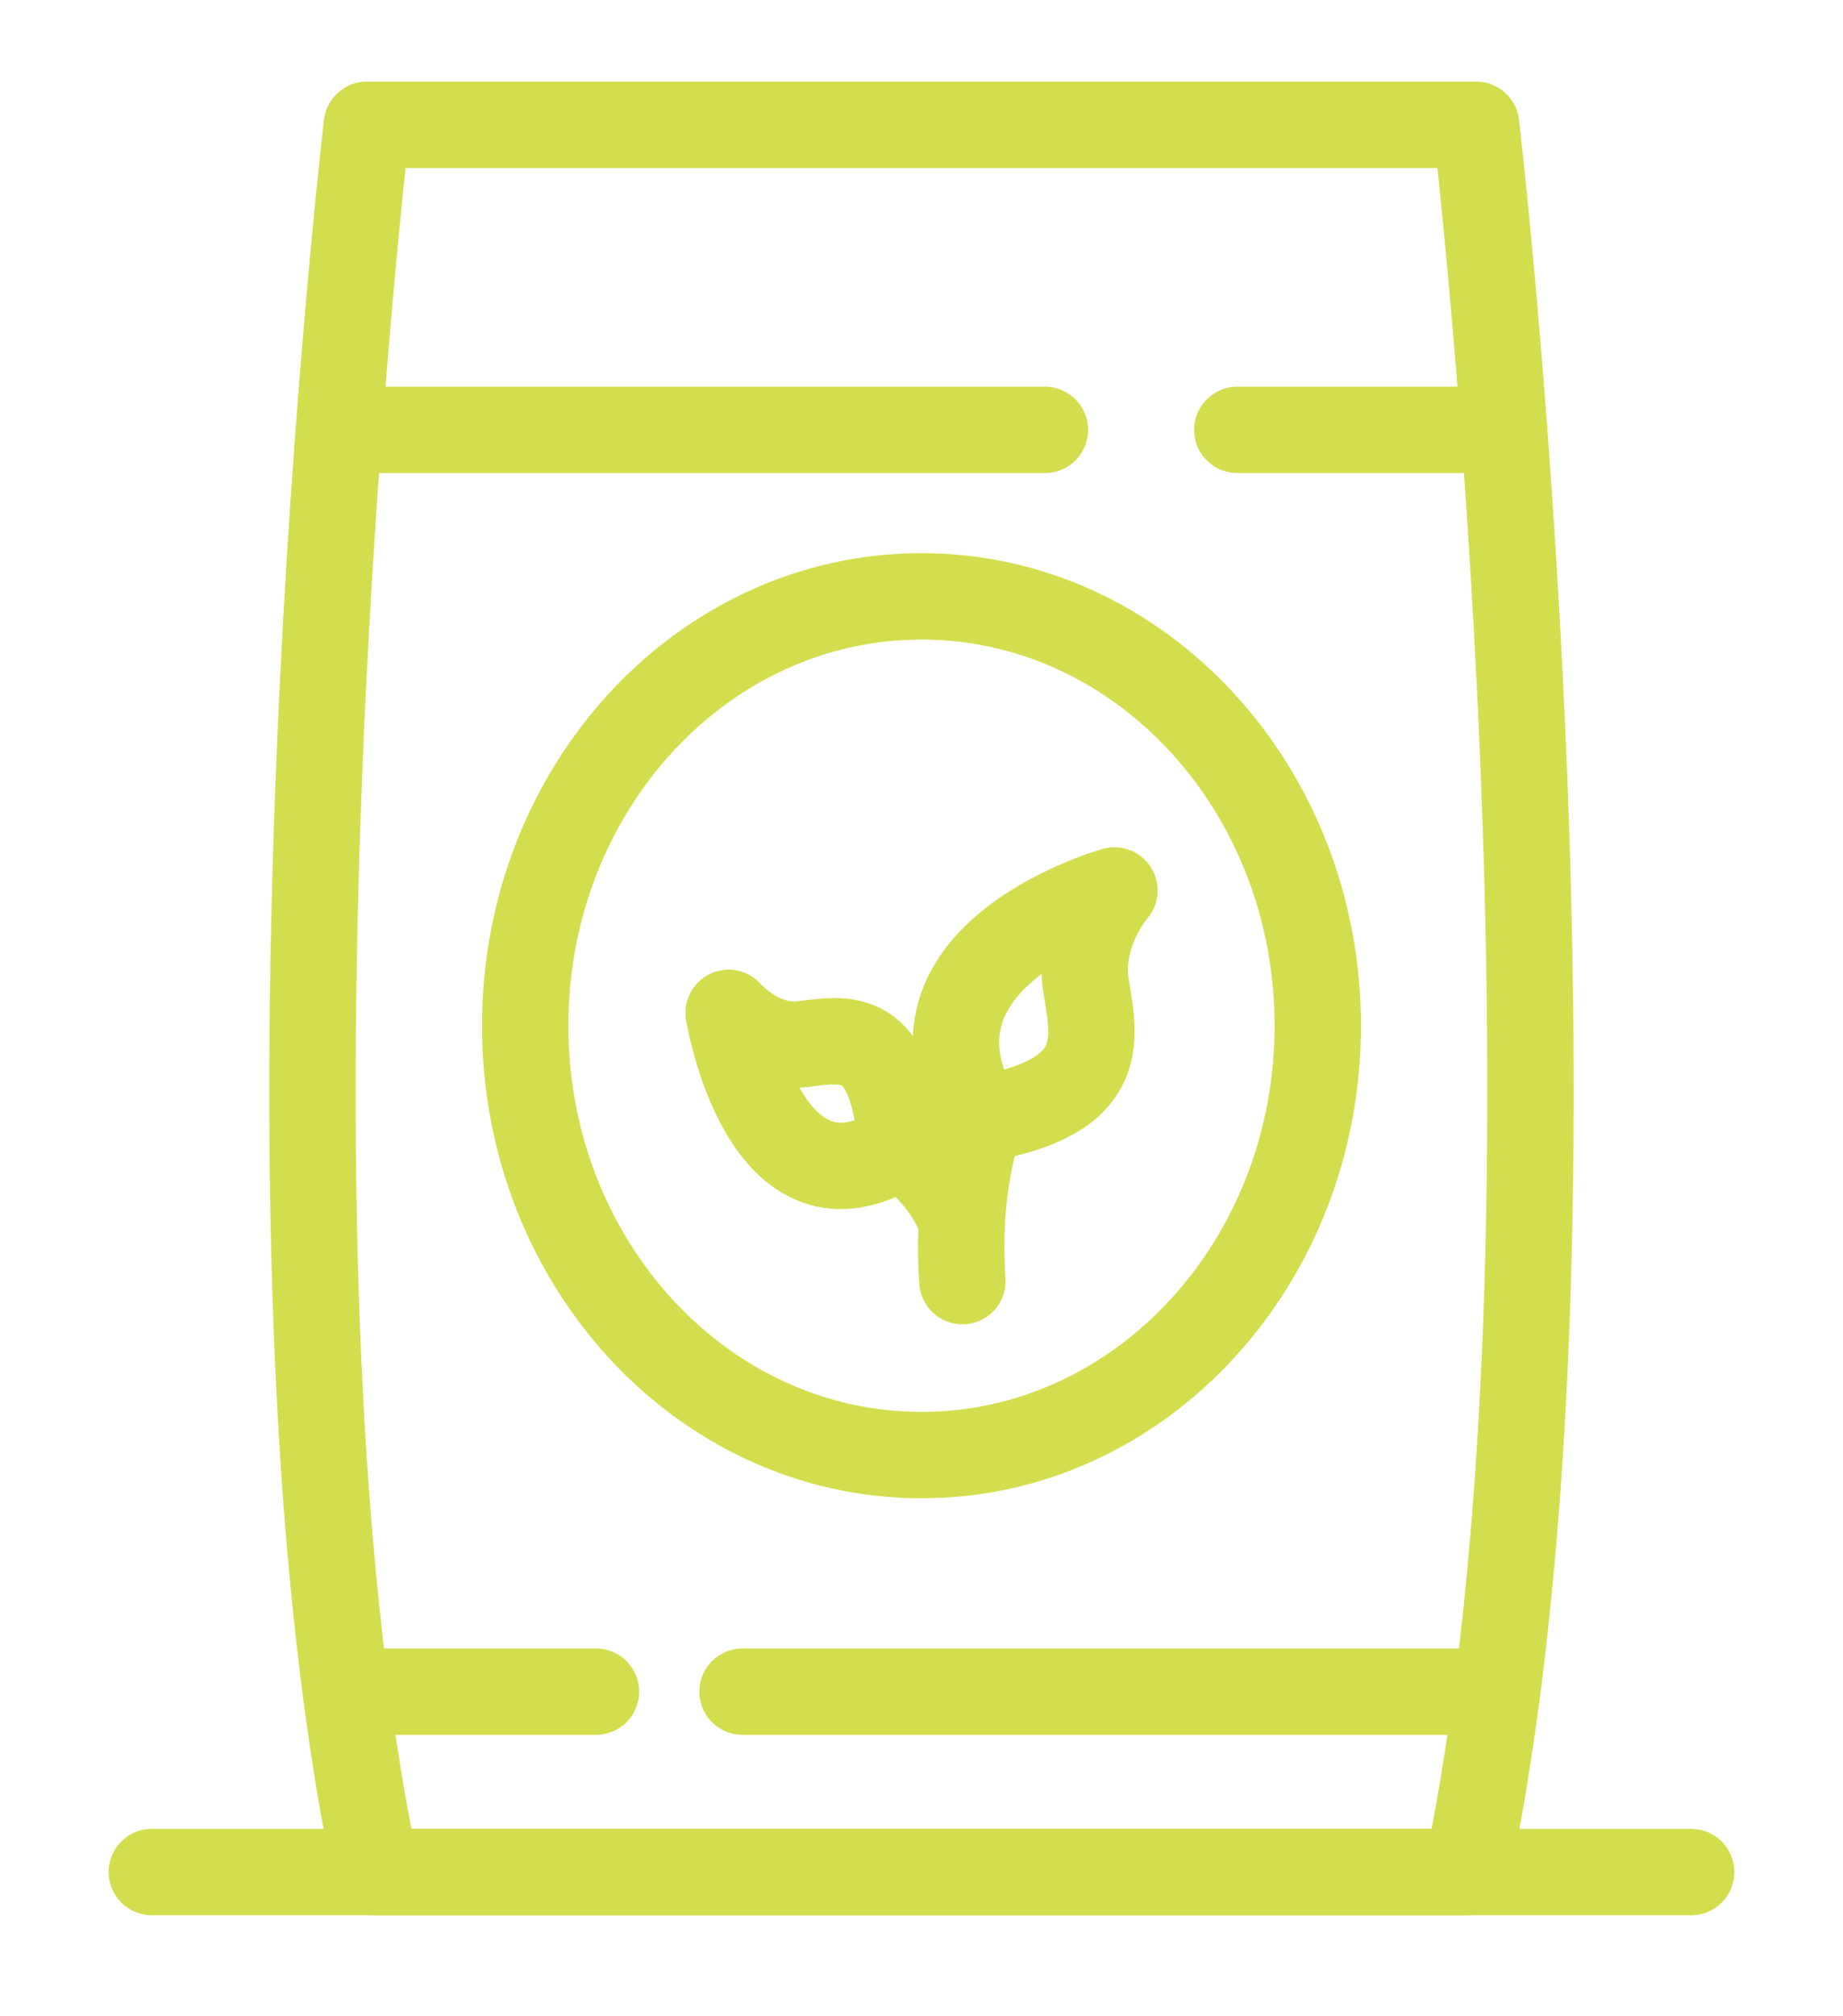
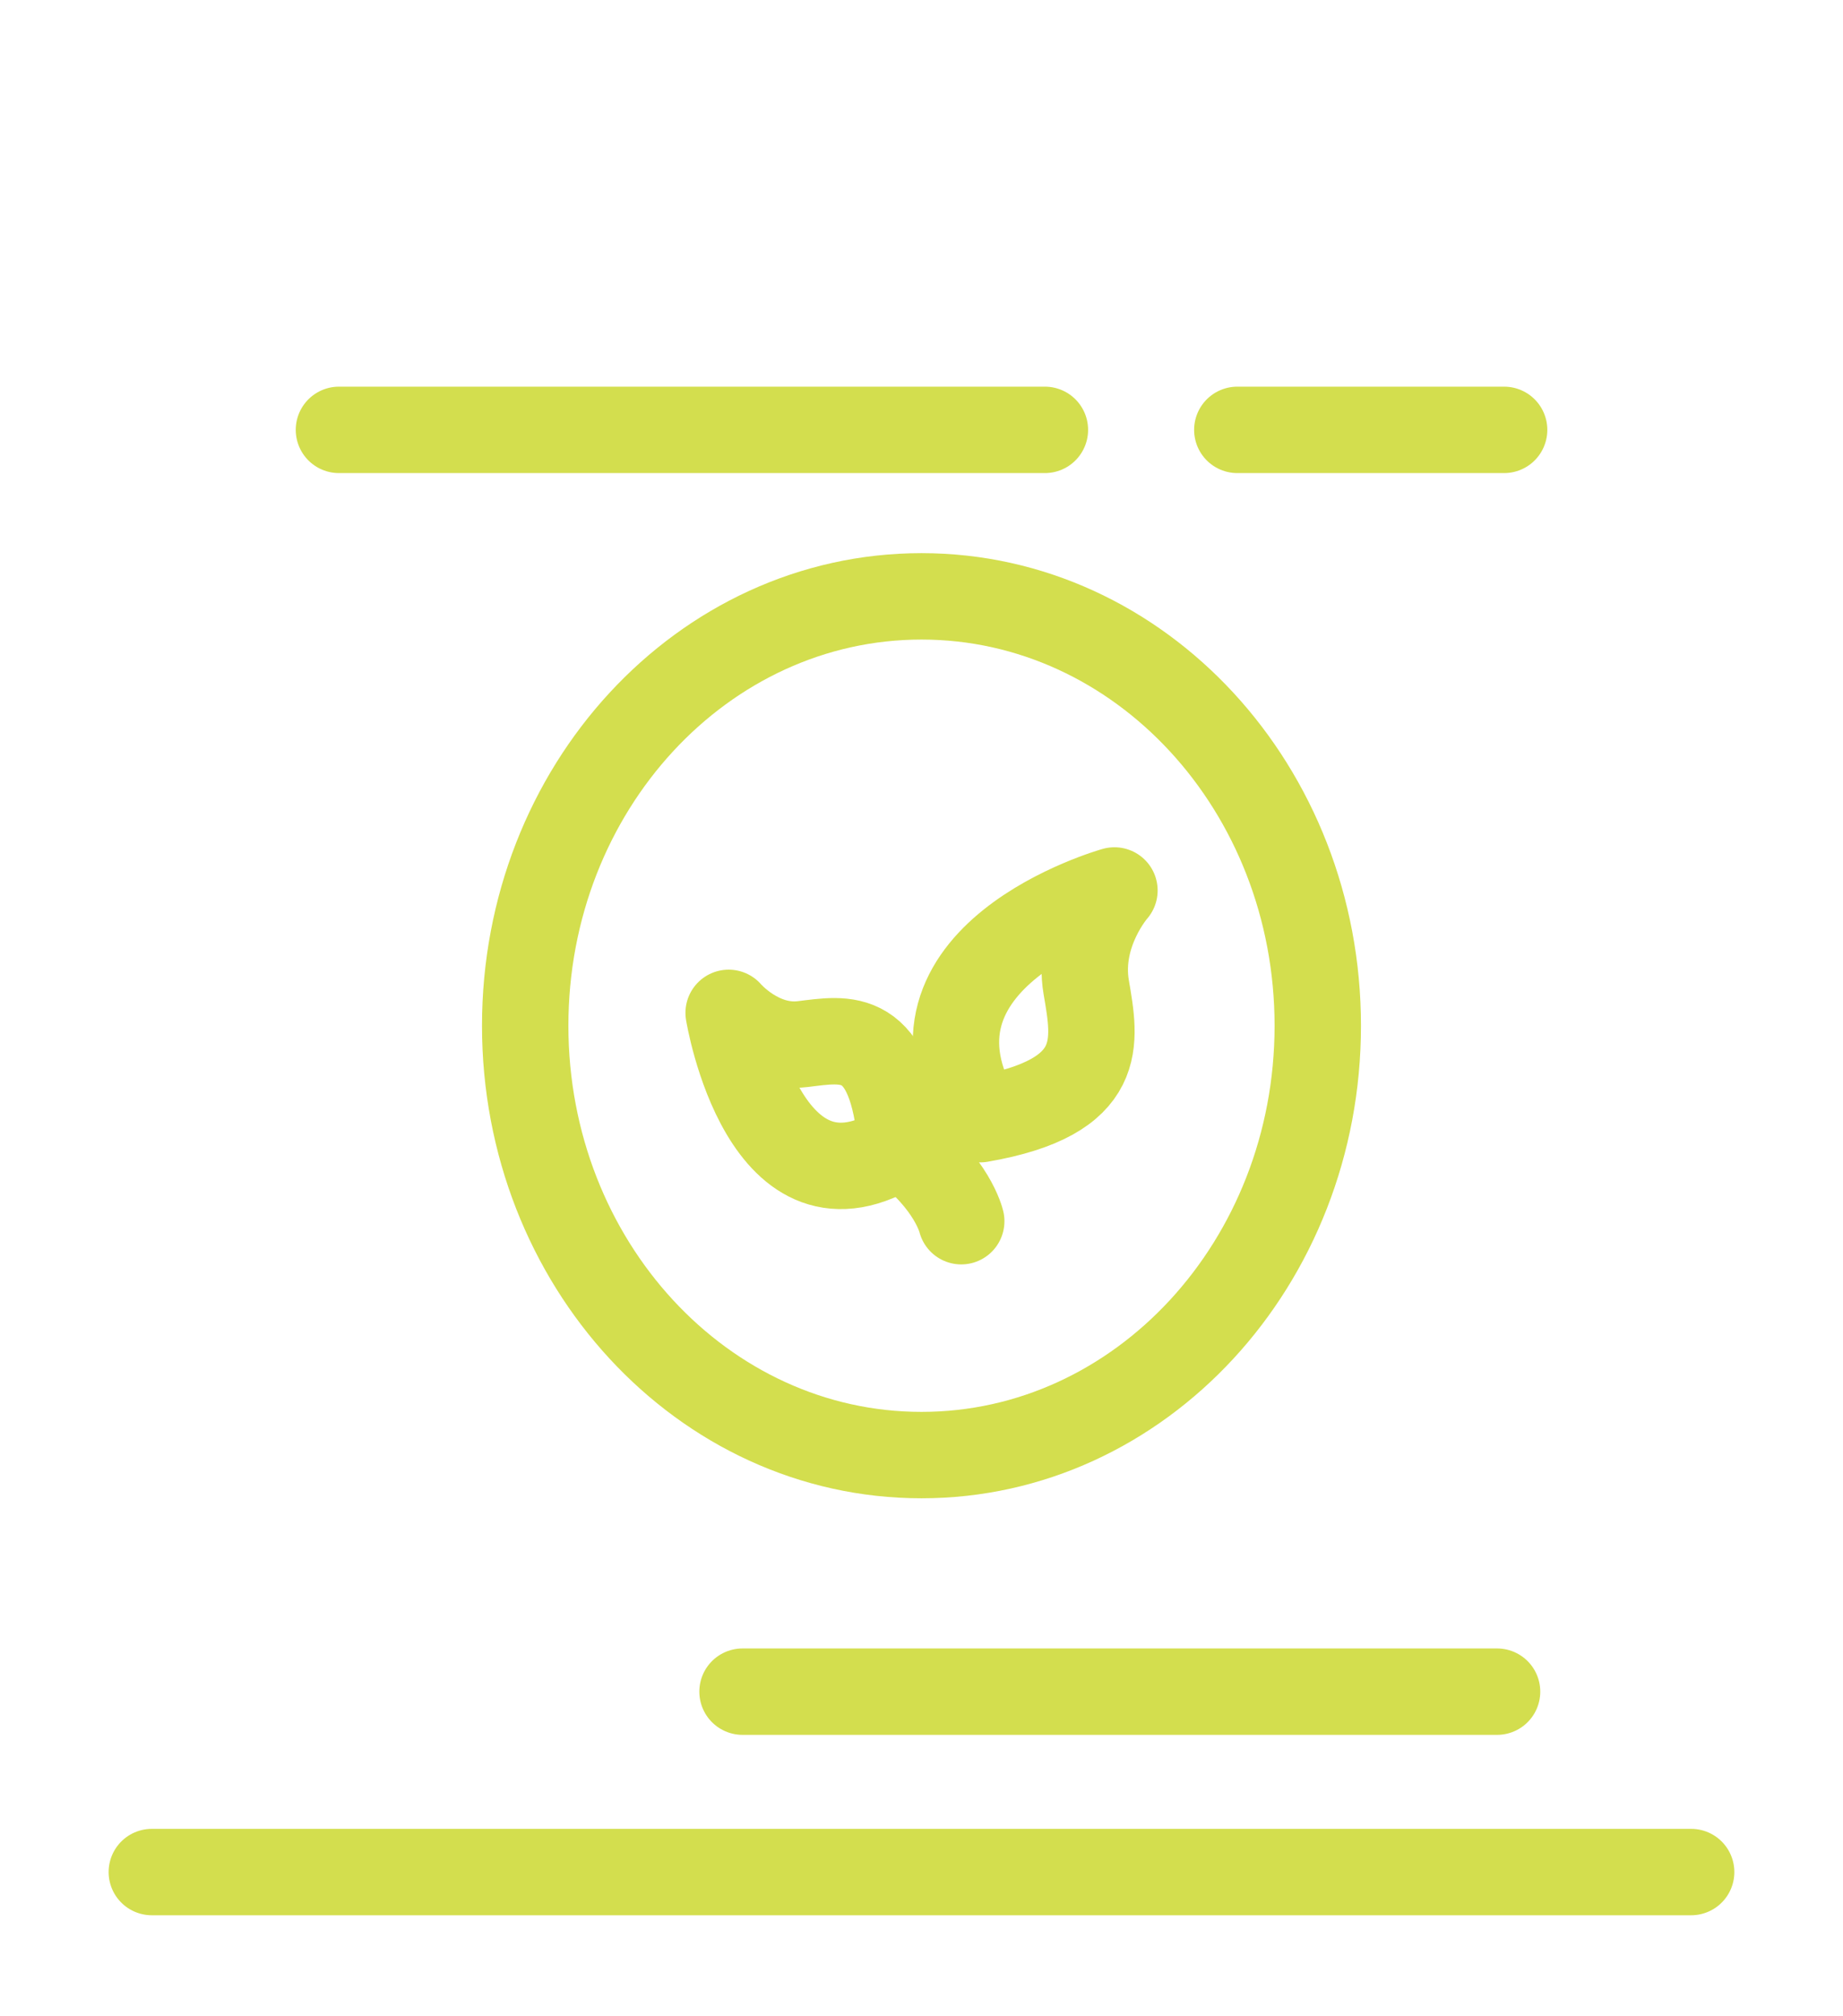
<svg xmlns="http://www.w3.org/2000/svg" width="64" height="70" viewBox="0 0 64 70" fill="none">
-   <path d="M50.941 64.993C55.714 42.245 51.26 4.333 51.26 4.333H12.739C12.739 4.333 8.285 42.245 13.057 64.993H50.941Z" stroke="#D3DE4E" stroke-linecap="round" stroke-linejoin="round" stroke-width="3" />
  <path d="M58.727 64.993H5.272" stroke="#D3DE4E" stroke-linecap="round" stroke-linejoin="round" stroke-width="3" />
-   <path d="M20.694 58.73H12.011" stroke="#D3DE4E" stroke-linecap="round" stroke-linejoin="round" stroke-width="3" />
  <path d="M51.987 58.73H25.785" stroke="#D3DE4E" stroke-linecap="round" stroke-linejoin="round" stroke-width="3" />
  <path d="M52.232 14.924H42.967" stroke="#D3DE4E" stroke-linecap="round" stroke-linejoin="round" stroke-width="3" />
  <path d="M36.285 14.924H11.77" stroke="#D3DE4E" stroke-linecap="round" stroke-linejoin="round" stroke-width="3" />
  <path d="M32 50.517C39.6 50.517 45.761 43.843 45.761 35.611C45.761 27.378 39.6 20.704 32 20.704C24.399 20.704 18.238 27.378 18.238 35.611C18.238 43.843 24.399 50.517 32 50.517Z" stroke="#D3DE4E" stroke-linecap="round" stroke-linejoin="round" stroke-width="3" />
-   <path d="M33.42 44.477C33.3 42.722 33.42 40.783 34.041 38.855" stroke="#D3DE4E" stroke-linecap="round" stroke-linejoin="round" stroke-width="3" />
  <path d="M31.297 39.752C33.077 41.074 33.38 42.397 33.38 42.397" stroke="#D3DE4E" stroke-linecap="round" stroke-linejoin="round" stroke-width="3" />
  <path d="M31.297 39.752C26.547 42.819 25.303 35.164 25.303 35.164C25.303 35.164 26.38 36.428 27.871 36.249C29.361 36.071 30.963 35.688 31.297 39.752" stroke="#D3DE4E" stroke-linecap="round" stroke-linejoin="round" stroke-width="3" />
  <path d="M34.04 38.855C38.44 38.096 38.04 36.157 37.72 34.273C37.4 32.388 38.7 30.915 38.7 30.915C38.7 30.915 30.62 33.179 34.04 38.855C34.08 38.92 34 38.79 34.04 38.855" stroke="#D3DE4E" stroke-linecap="round" stroke-linejoin="round" stroke-width="3" />
</svg>